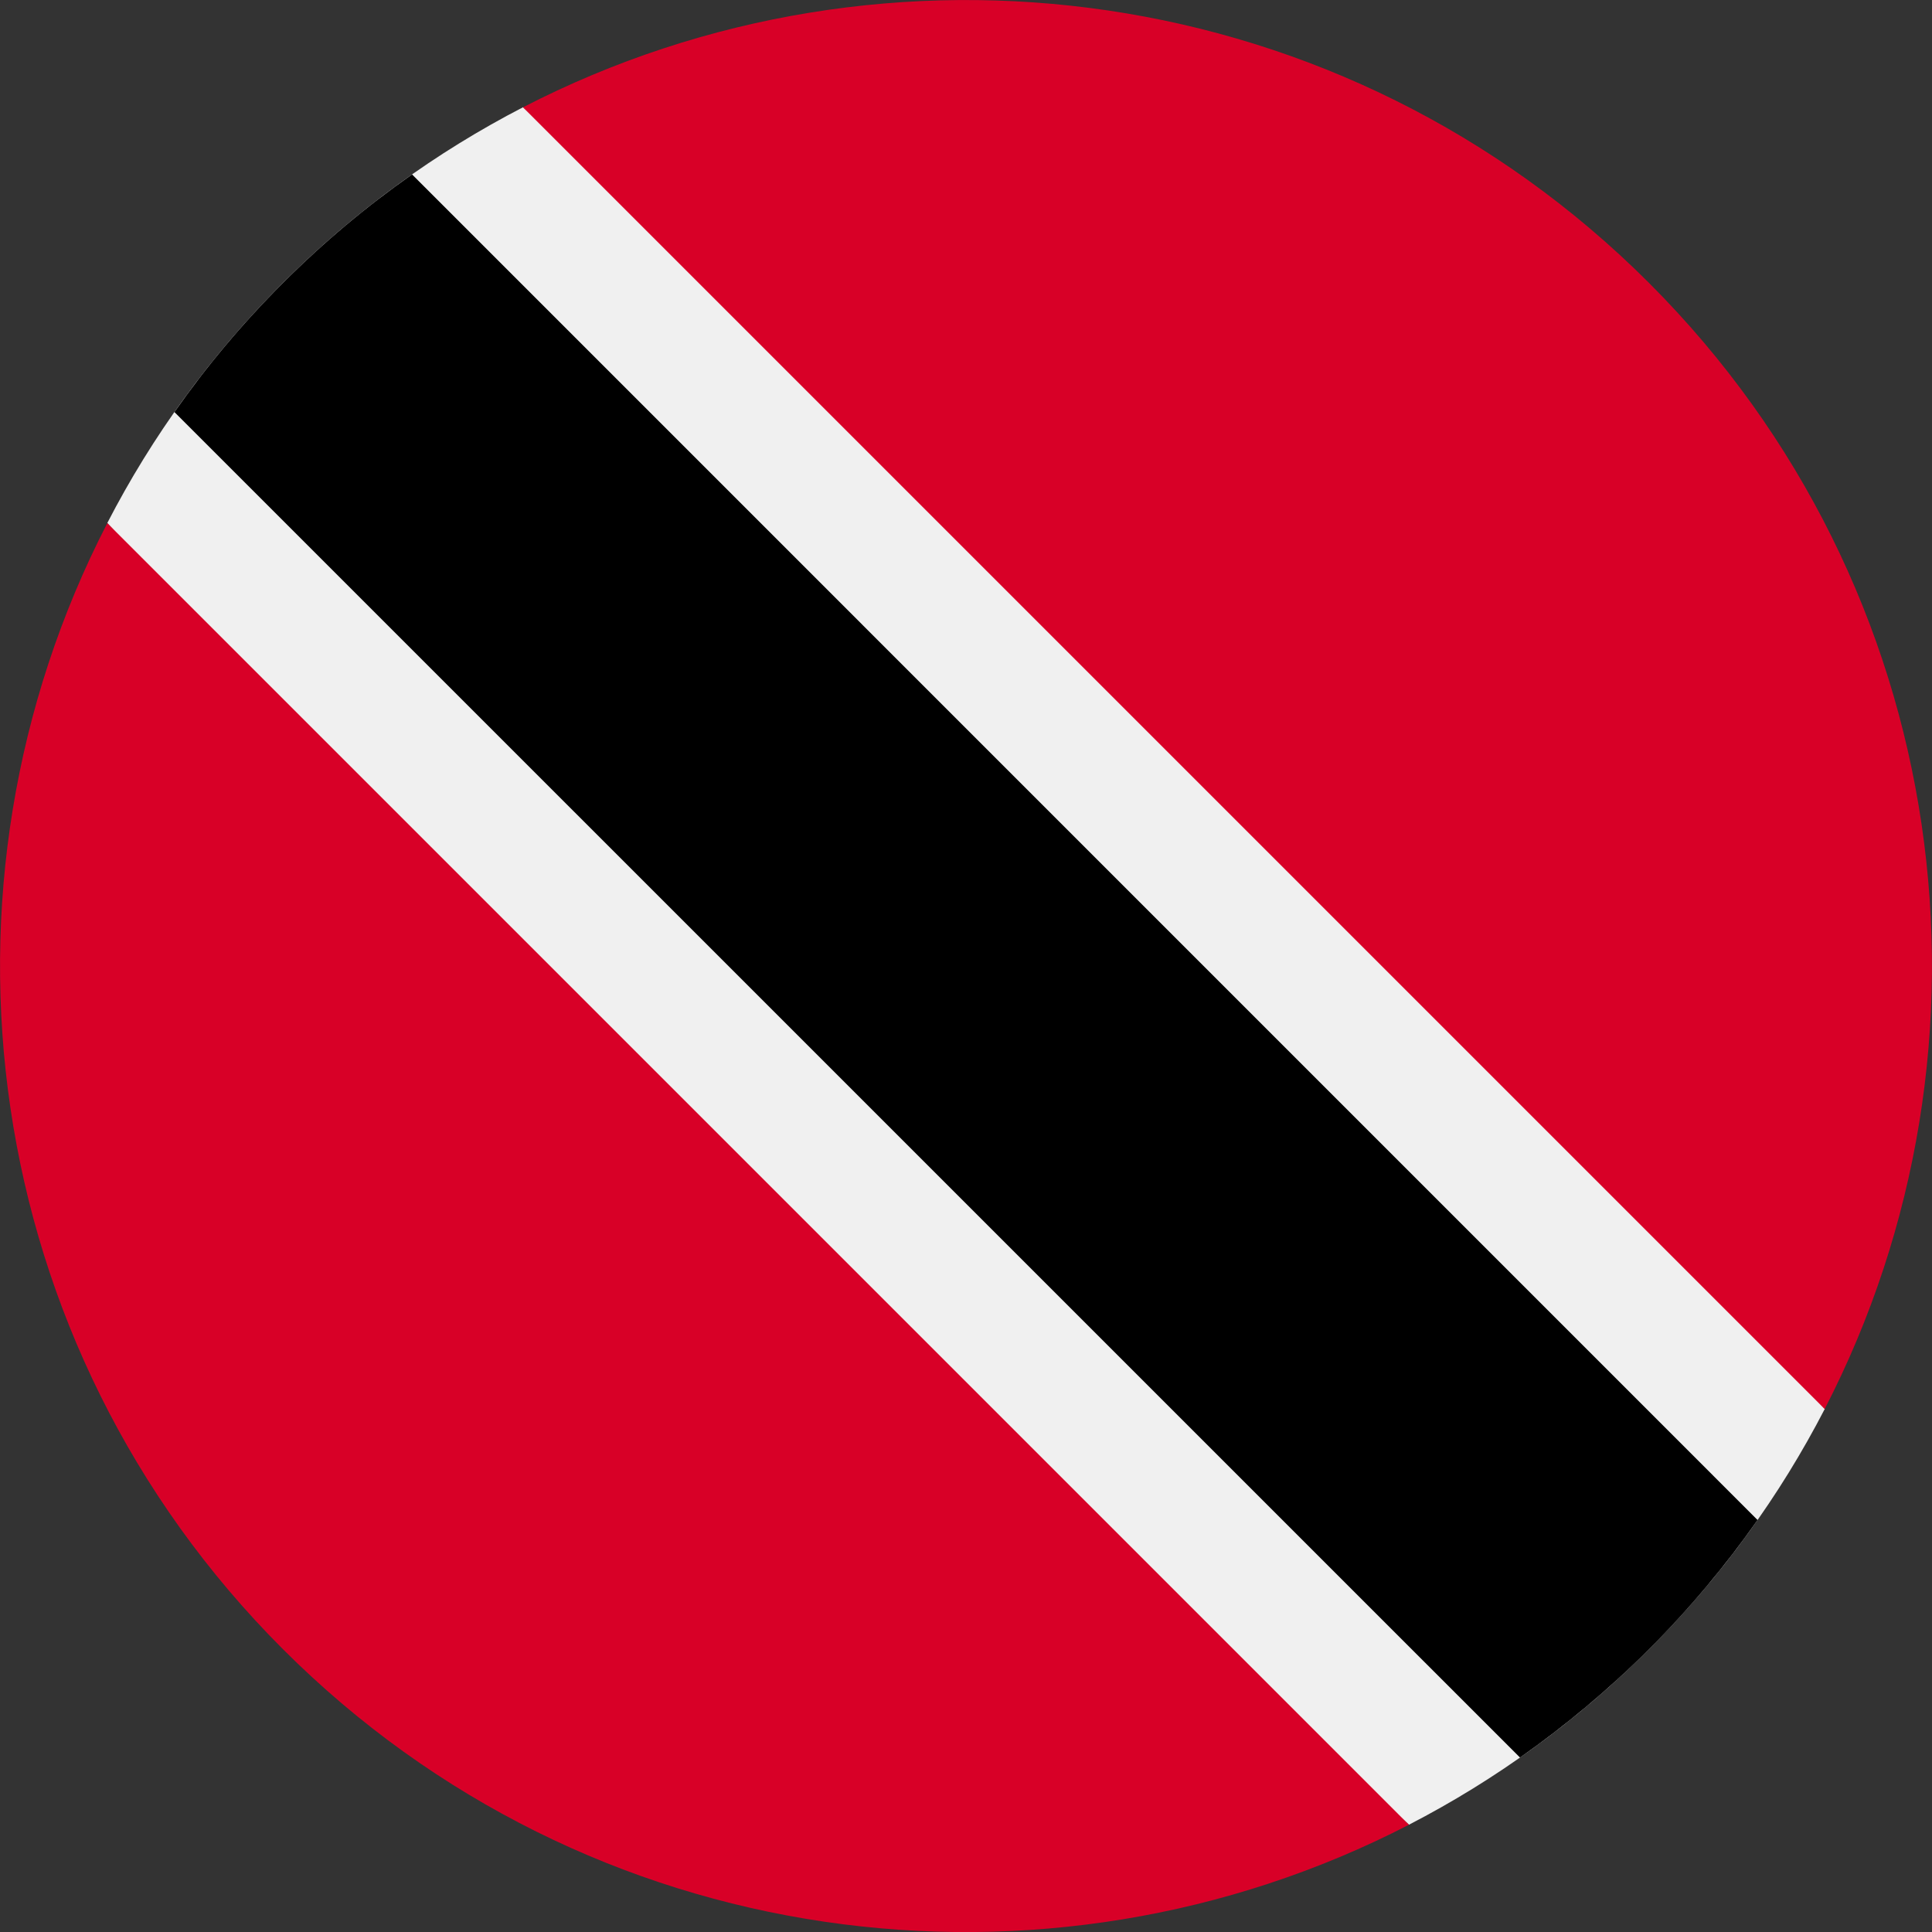
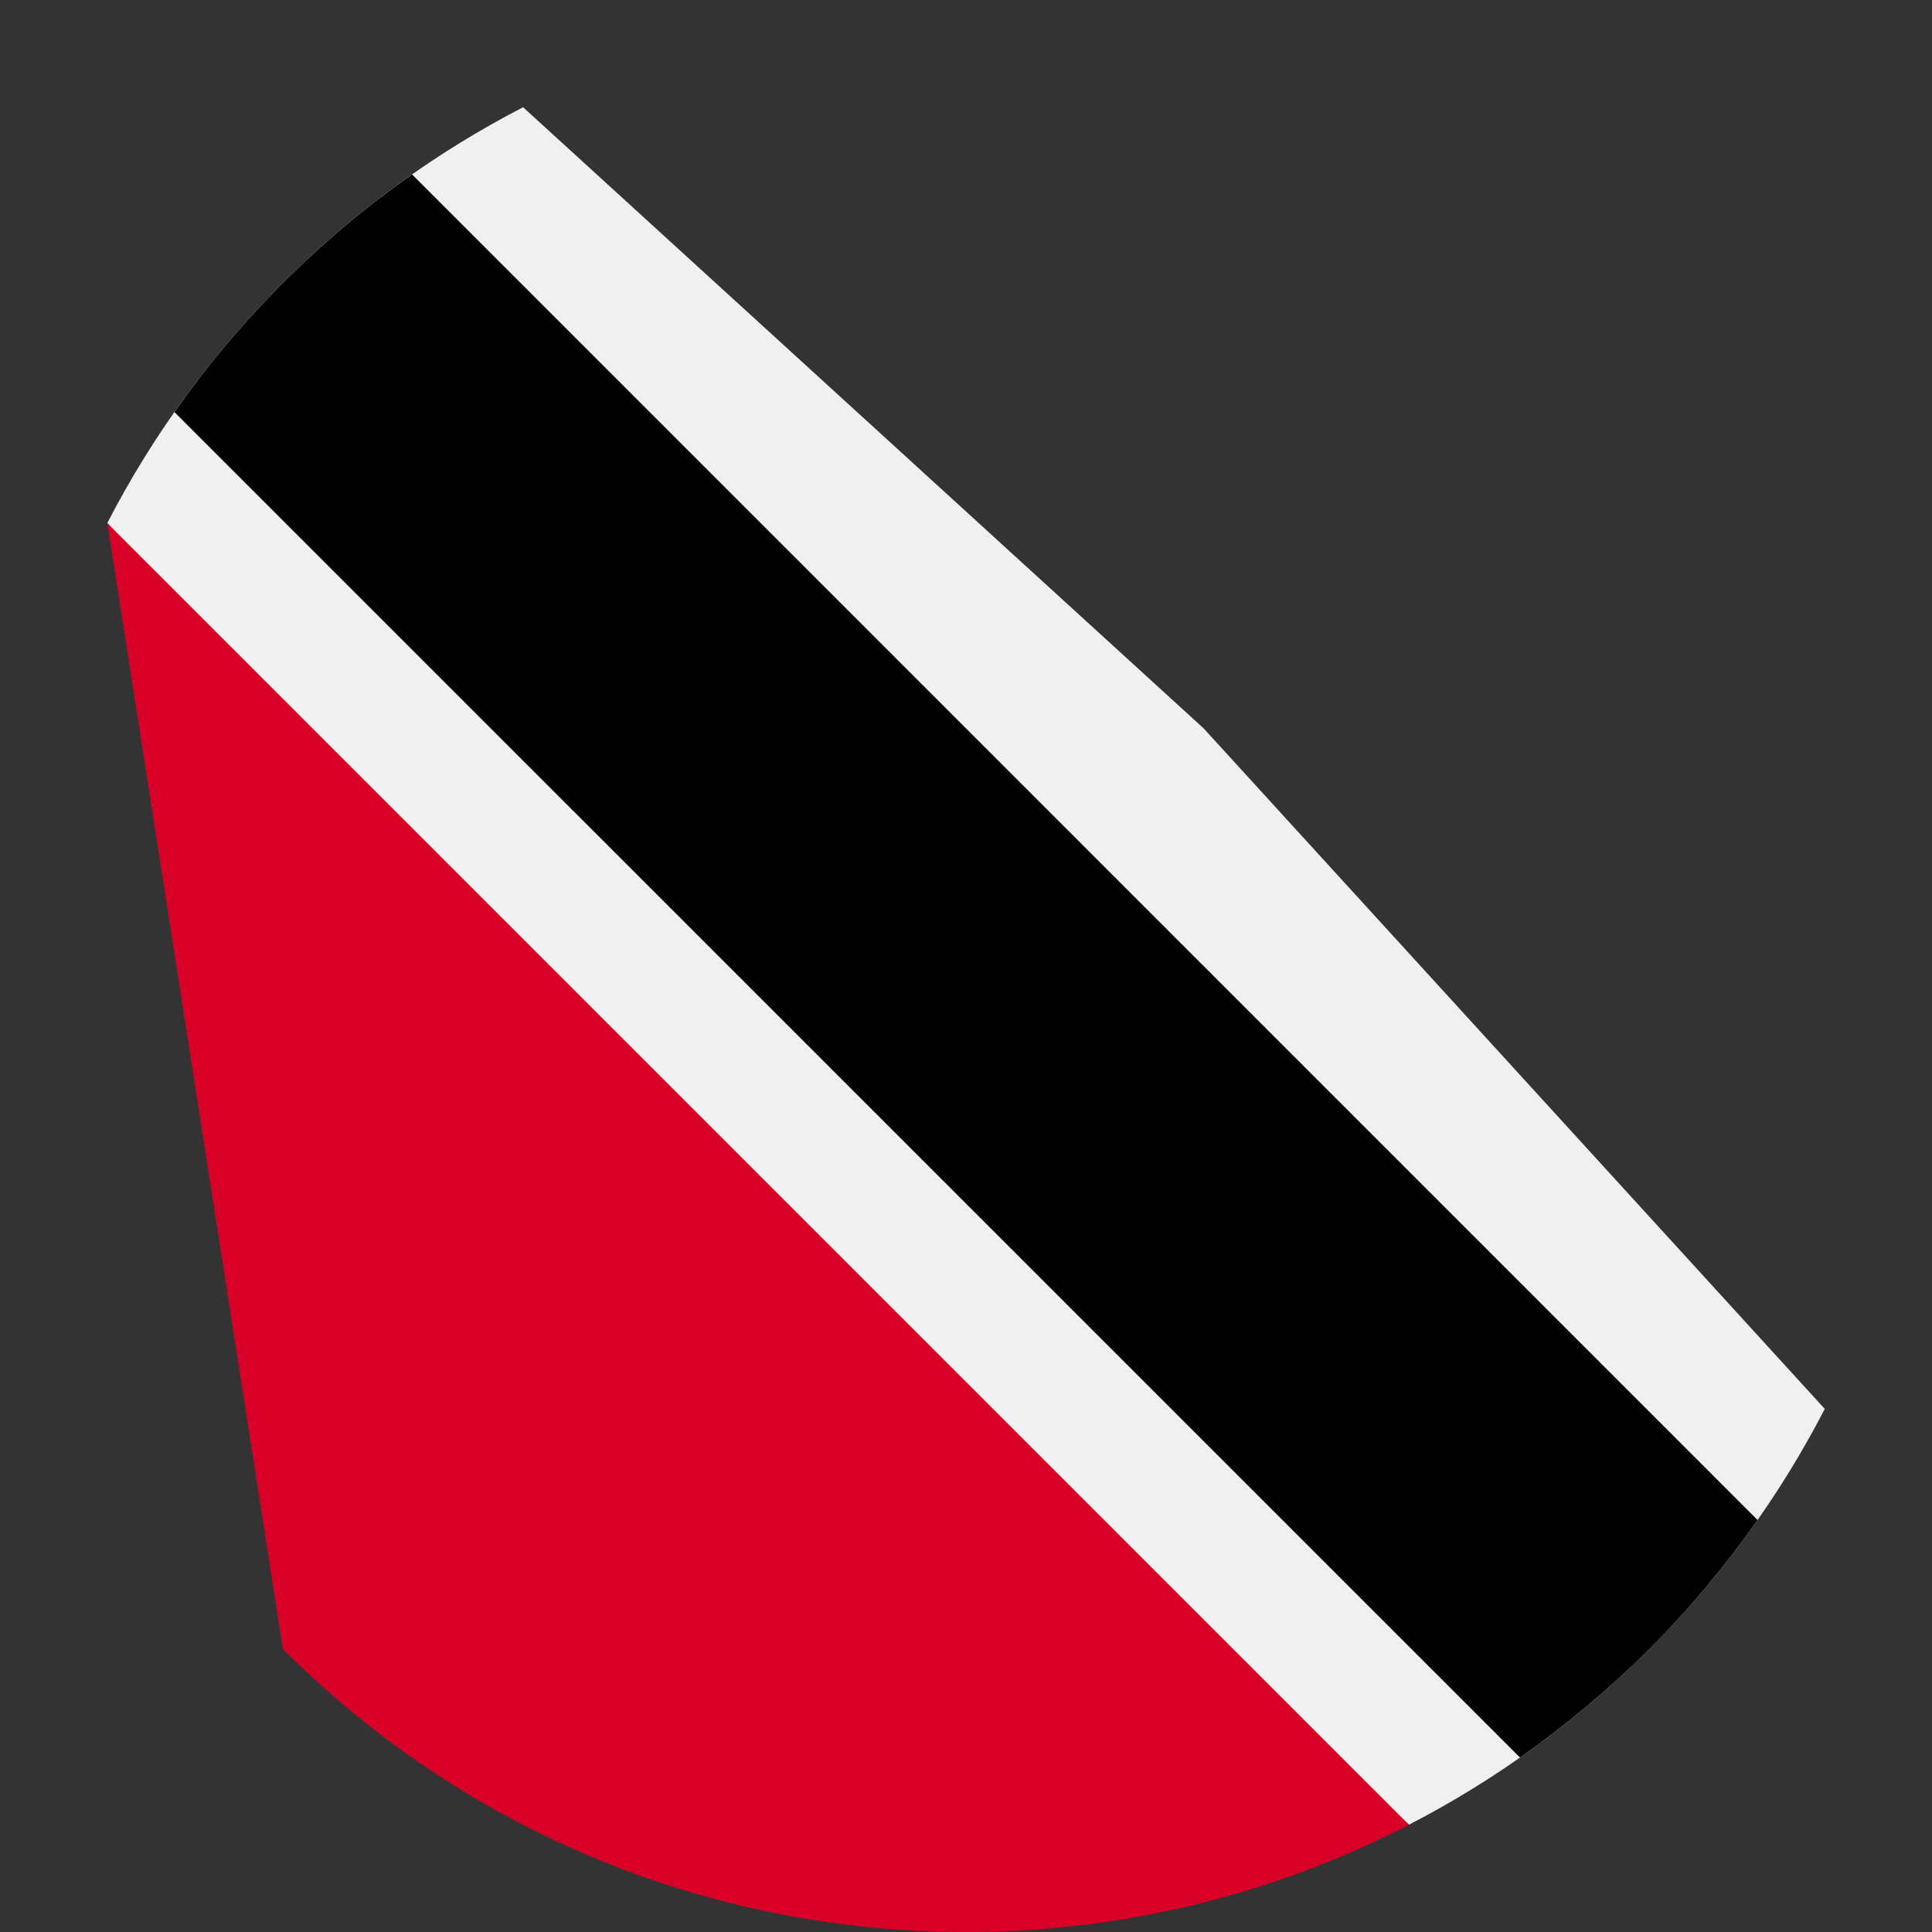
<svg xmlns="http://www.w3.org/2000/svg" width="24" height="24" viewBox="0 0 24 24" fill="none">
  <rect x="0" y="0" width="24" height="24" fill="#333333" stroke="none" />
  <g clip-path="url(#clip0_29166_777)">
    <path d="M6.498 1.332C5.424 1.887 4.415 2.613 3.515 3.514C2.614 4.414 1.887 5.423 1.333 6.497L9.049 14.951L17.503 22.667C18.577 22.113 19.586 21.386 20.486 20.485C21.387 19.585 22.113 18.576 22.668 17.502L14.952 9.048L6.498 1.332Z" fill="#F0F0F0" />
    <path d="M20.486 20.486C20.989 19.983 21.438 19.445 21.833 18.882L5.119 2.167C4.555 2.562 4.018 3.011 3.515 3.515C3.011 4.018 2.562 4.555 2.167 5.119L18.882 21.833C19.445 21.438 19.982 20.989 20.486 20.486Z" fill="black" />
-     <path d="M3.514 20.486C7.3 24.273 12.986 24.999 17.502 22.668L1.333 6.499C-0.998 11.015 -0.271 16.701 3.514 20.486Z" fill="#D80027" />
-     <path d="M20.485 3.515C16.699 -0.271 11.013 -0.998 6.497 1.333L22.667 17.503C24.998 12.986 24.271 7.301 20.485 3.515Z" fill="#D80027" />
+     <path d="M3.514 20.486C7.3 24.273 12.986 24.999 17.502 22.668L1.333 6.499Z" fill="#D80027" />
  </g>
  <defs>
    <clipPath id="clip0_29166_777">
      <rect width="24" height="24" fill="white" />
    </clipPath>
  </defs>
</svg>